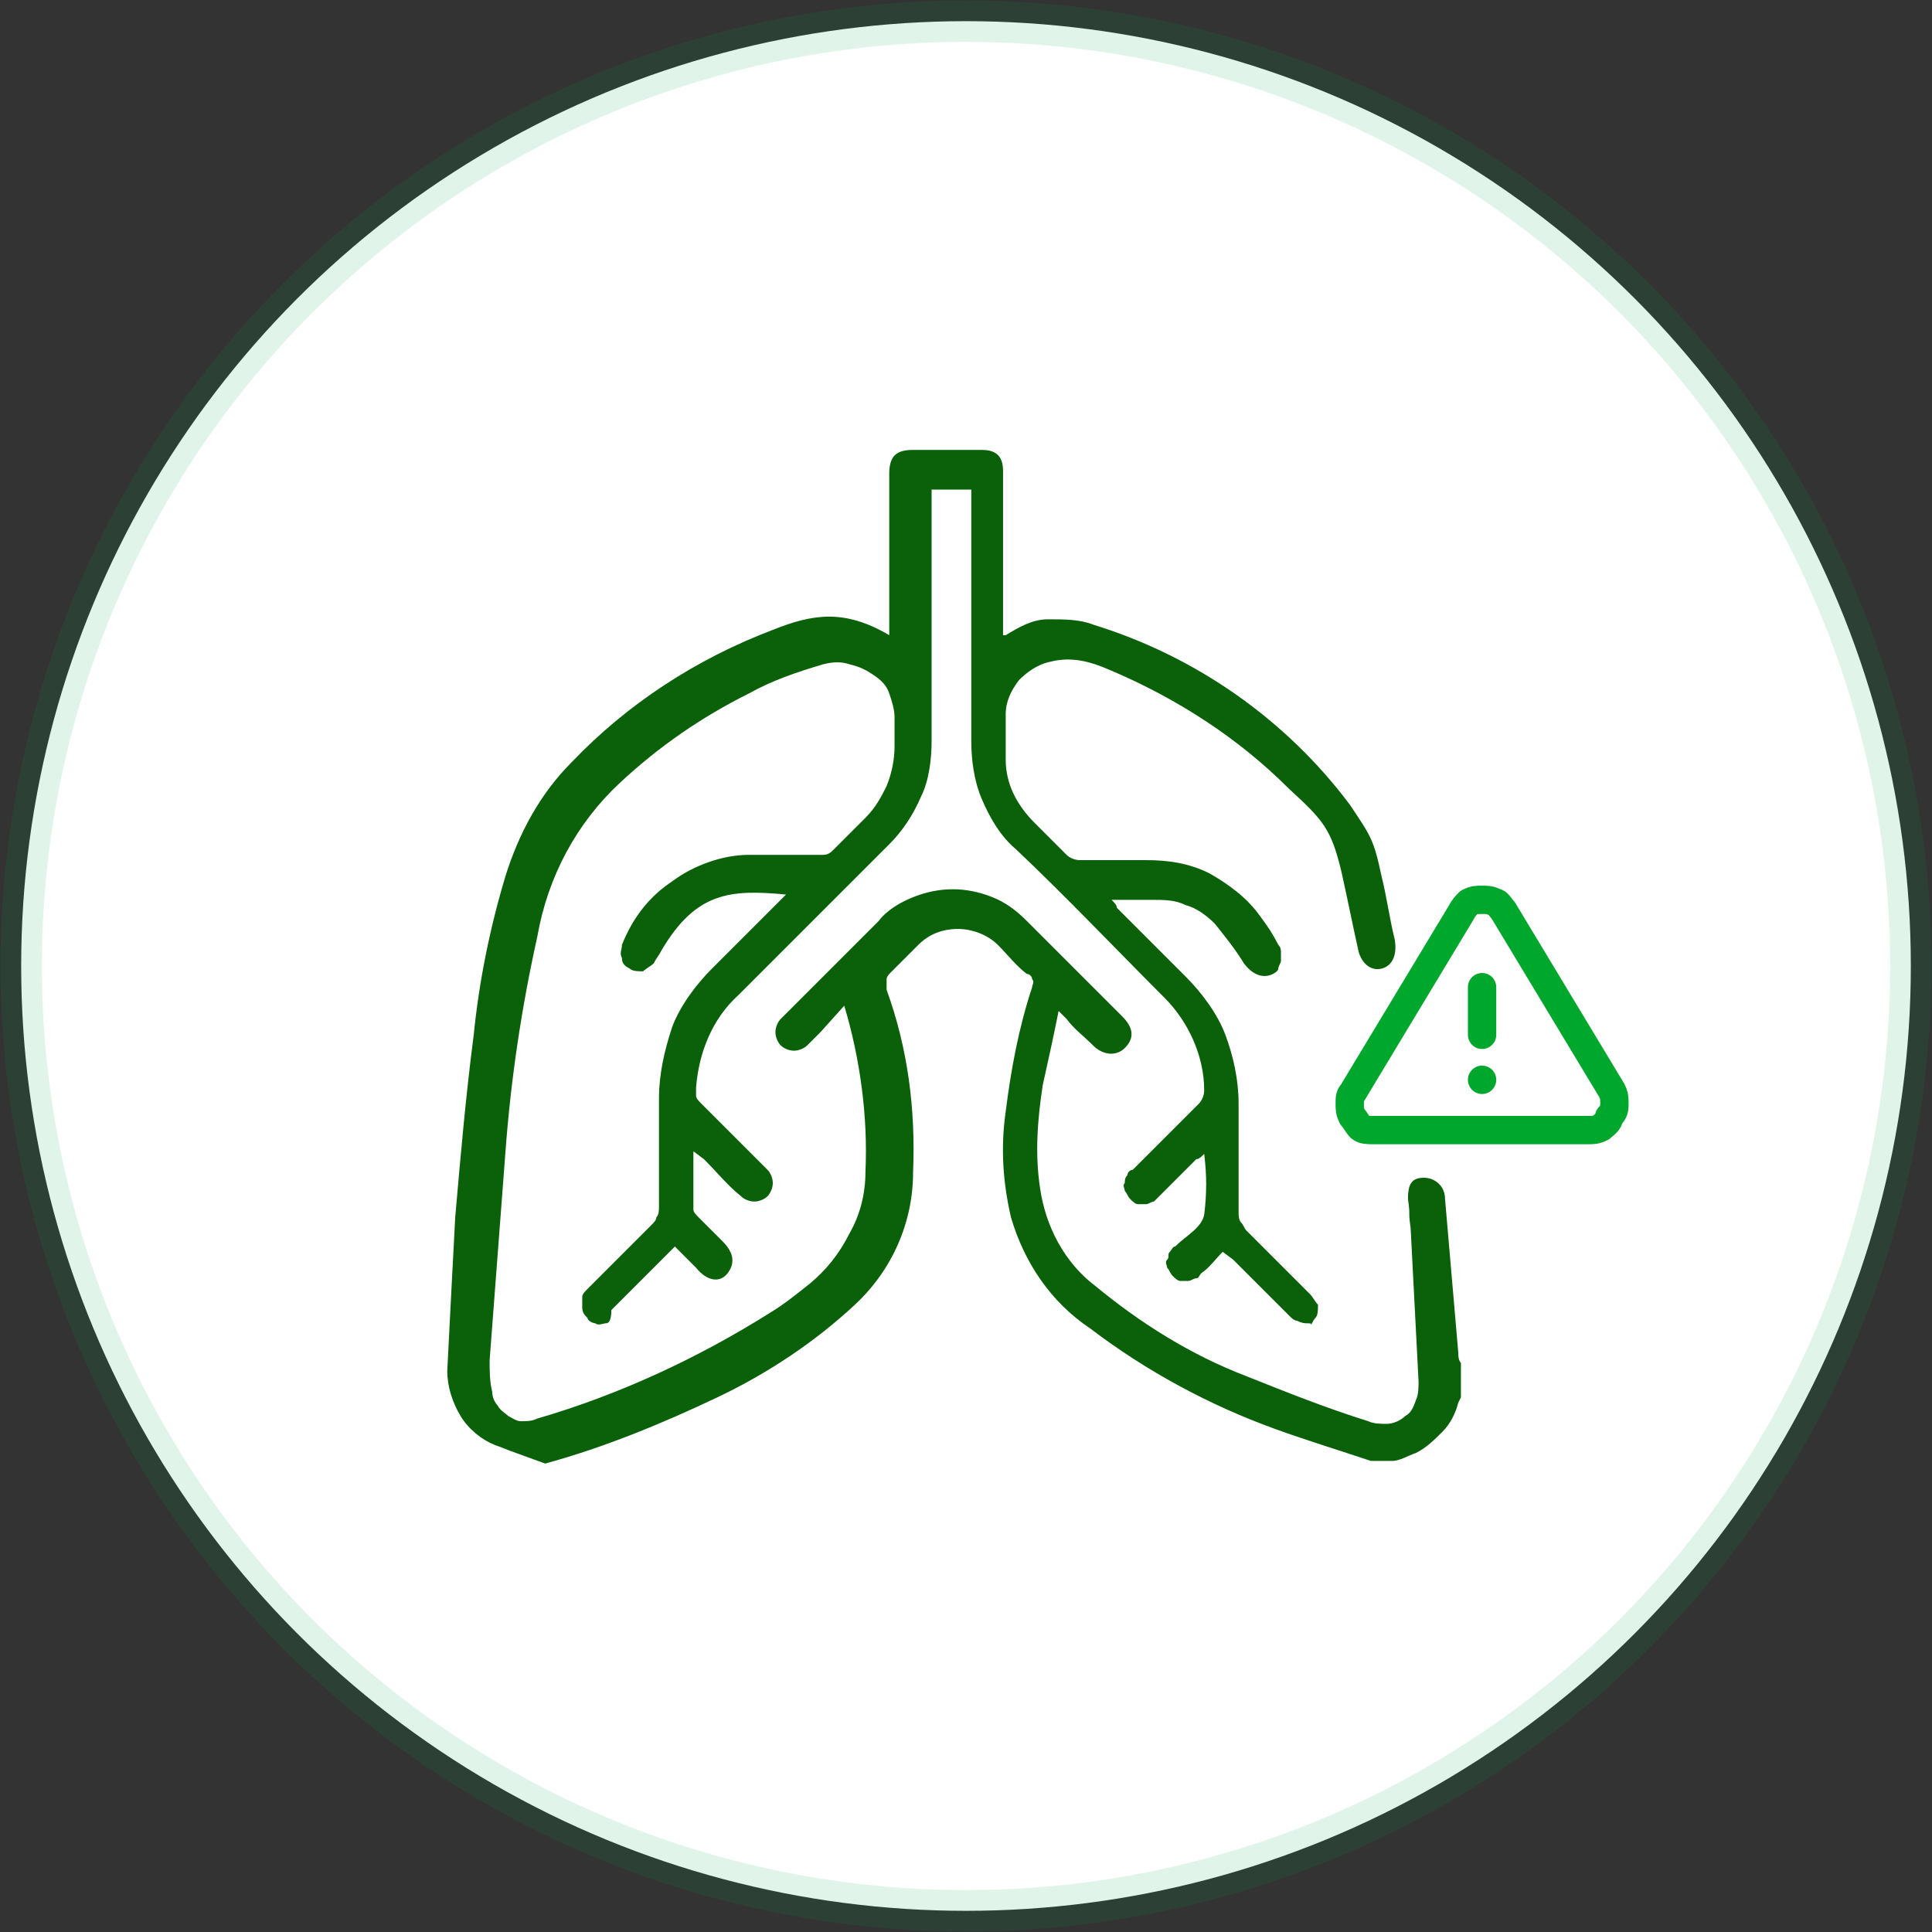
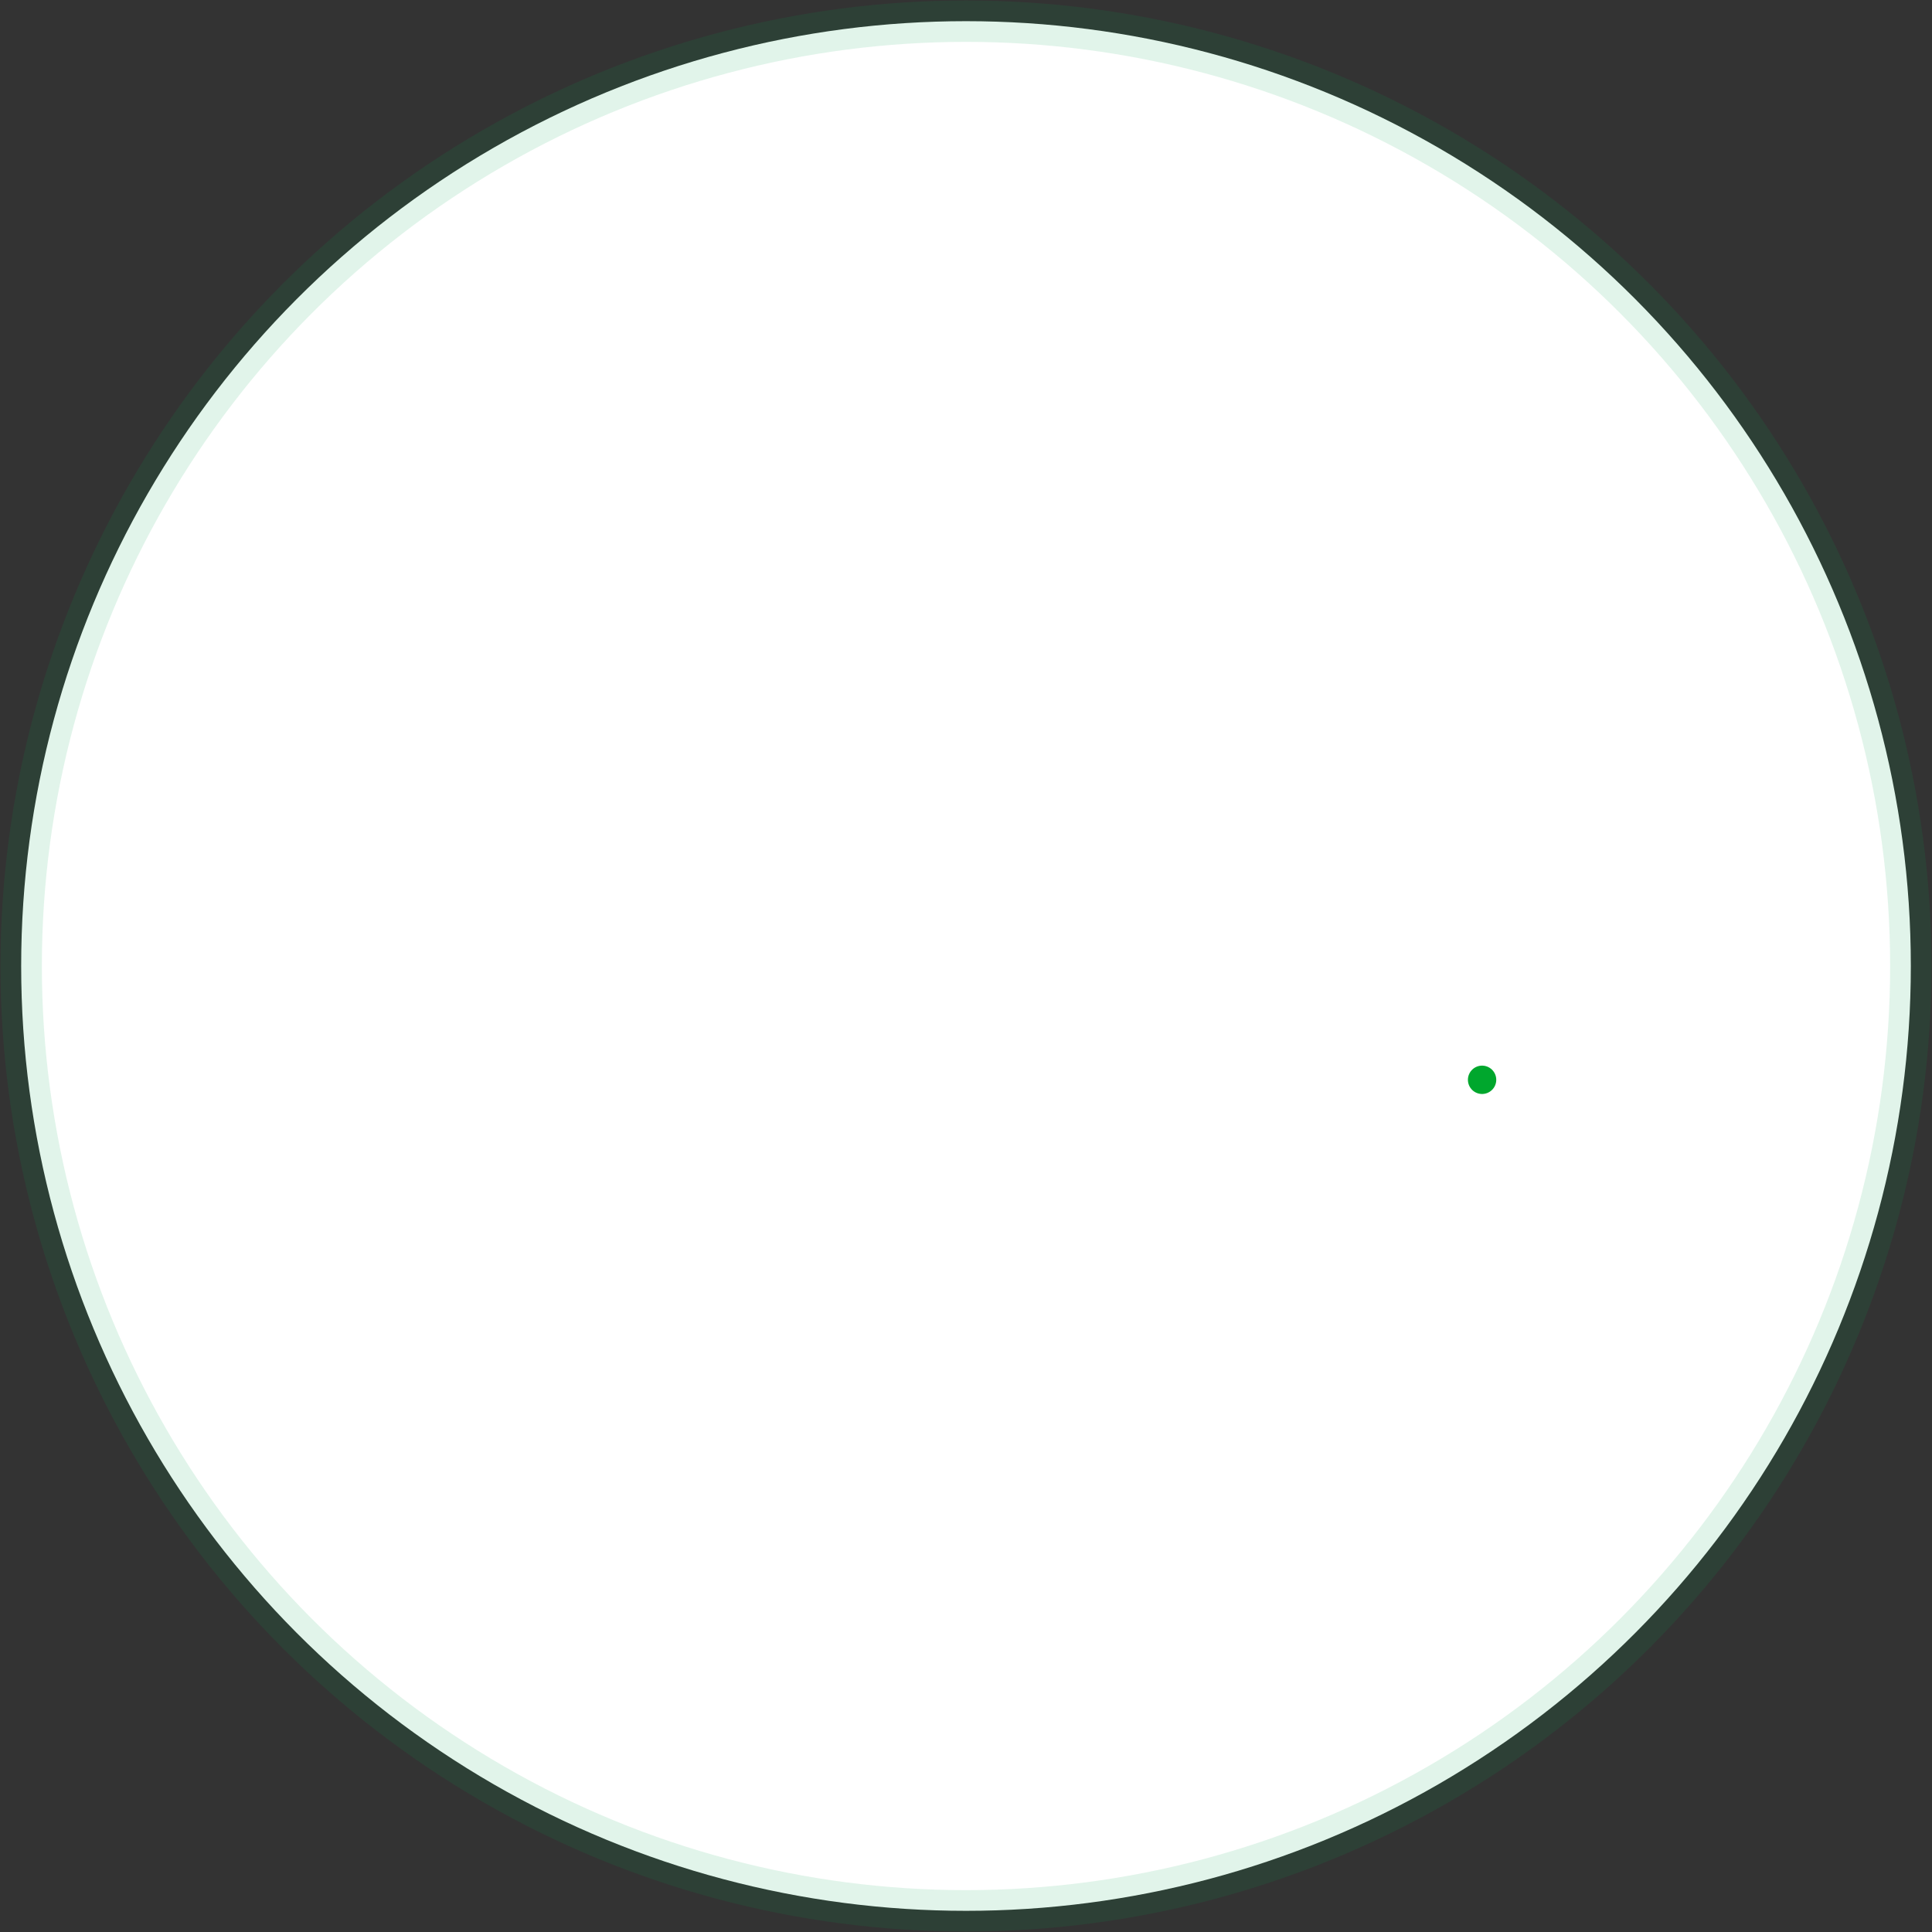
<svg xmlns="http://www.w3.org/2000/svg" version="1.1" id="Layer_1" x="0px" y="0px" viewBox="0 0 73 73" style="enable-background:new 0 0 73 73;" xml:space="preserve">
  <rect x="0" y="0" width="73" height="73" fill="#333333" stroke="none" />
  <style type="text/css">
	.st0{fill:#FFFFFF;stroke:#00A54C;stroke-width:1.564;stroke-opacity:0.12;}
	.st1{fill:#0A610A;}
	.st2{fill:none;stroke:#00A72D;stroke-width:1.071;stroke-linecap:round;stroke-linejoin:round;}
</style>
  <g>
    <circle class="st0" cx="36.5" cy="36.5" r="35.7" />
  </g>
-   <path class="st1" d="M19.5,54.9c-0.3-0.1-0.5-0.2-0.8-0.3c-0.5-0.2-1-0.6-1.3-1.1s-0.5-1.1-0.5-1.7c0.1-2,0.2-3.9,0.3-5.8  c0.2-2.3,0.4-4.6,0.7-6.9c0.2-2,0.6-4,1.2-6c0.5-1.6,1.3-3.1,2.5-4.3c2.1-2.2,4.7-3.9,7.6-5c1.5-0.6,2.7-0.8,4.4,0.2v-6.1  c0-0.7,0.3-0.9,0.9-0.9h2.6c0.6,0,0.8,0.3,0.8,0.8V24c0.1,0,0.1,0,0.1,0c0.5-0.3,1-0.6,1.6-0.6s1.2,0,1.7,0.2  c3.9,1.2,7.3,3.6,9.7,6.8c0.8,1.2,0.9,1.3,1.2,2.7c0.2,0.8,0.3,1.6,0.5,2.4c0.1,0.6-0.1,1-0.5,1.1s-0.8-0.2-0.9-0.8  c-0.2-0.9-0.4-1.9-0.6-2.8c-0.4-1.7-0.7-2-2-3.2c-1.9-1.9-4.2-3.4-6.8-4.5c-0.7-0.3-1.4-0.5-2.2-0.3c-0.5,0.1-0.9,0.4-1.2,0.7  C38.2,26.1,38,26.5,38,27c0,0.6,0,1.1,0,1.7c0,0.9,0.4,1.7,1.1,2.4c0.4,0.4,0.8,0.8,1.2,1.2c0.1,0.1,0.3,0.2,0.5,0.2  c0.8,0,1.7,0,2.5,0s1.6,0.1,2.4,0.5c0.7,0.4,1.4,0.9,1.9,1.6c0.3,0.4,0.5,0.7,0.7,1.1c0.1,0.1,0.1,0.2,0.1,0.3s0,0.2,0,0.3  s-0.1,0.2-0.1,0.3s-0.2,0.2-0.2,0.2c-0.4,0.2-0.8,0-1.1-0.4c-0.3-0.5-0.7-1-1.1-1.5c-0.3-0.3-0.7-0.6-1.1-0.7C44.4,34,44,34,43.5,34  H42c0.1,0.1,0.2,0.2,0.2,0.3c0.8,0.8,1.8,1.8,2.6,2.6c0.6,0.6,1.2,1.4,1.5,2.2s0.5,1.7,0.5,2.6c0,1.4,0,2.7,0,4.1  c0,0.1,0,0.3,0.1,0.4c0.1,0.1,0.1,0.2,0.2,0.3c0.8,0.8,1.6,1.6,2.4,2.4c0.1,0.1,0.2,0.3,0.3,0.4c0,0.2,0,0.4-0.1,0.5  s-0.1,0.2-0.2,0.3c0.1-0.1,0-0.1-0.1-0.1s-0.2,0-0.4-0.1c-0.1,0-0.2-0.1-0.3-0.2c-0.7-0.7-1.4-1.4-2.1-2.1l-0.4-0.3  c-0.3,0.3-0.5,0.6-0.8,0.8c-0.1,0.1-0.1,0.2-0.2,0.2s-0.2,0.1-0.3,0.1s-0.2,0-0.3,0s-0.2-0.1-0.3-0.2s-0.1-0.2-0.2-0.3  c0-0.1-0.1-0.2,0-0.3s0-0.2,0.1-0.3s0.1-0.2,0.2-0.2c0.4-0.4,1-0.7,1.1-1.2c0.1-0.8,0.1-1.5,0-2.3c-0.1,0.1-0.2,0.2-0.3,0.2  c-0.5,0.5-0.9,0.9-1.4,1.4c-0.1,0.1-0.1,0.1-0.2,0.2c-0.1,0-0.2,0.1-0.3,0.1s-0.2,0-0.3,0s-0.2-0.1-0.3-0.2s-0.1-0.2-0.2-0.3  c0-0.1-0.1-0.2,0-0.3c0-0.1,0-0.2,0.1-0.3c0-0.1,0.1-0.2,0.2-0.2c0.8-0.8,1.7-1.7,2.5-2.5c0.1-0.1,0.2-0.3,0.2-0.5  c0-1.3-0.6-2.6-1.5-3.5c-1.9-1.9-3.7-3.8-5.6-5.6c-0.6-0.5-1-1.2-1.3-1.9s-0.4-1.5-0.4-2.2c0-3,0-6.1,0-9.1v-0.4h-1.5v0.4  c0,3,0,6.1,0,9.1c0,0.7-0.1,1.5-0.4,2.1c-0.3,0.7-0.7,1.3-1.2,1.8c-1.9,1.9-3.8,3.8-5.7,5.7c-1,0.9-1.5,2.2-1.6,3.5  c0,0.1,0,0.2,0,0.3s0.1,0.2,0.2,0.3c0.8,0.8,1.5,1.5,2.3,2.3c0.1,0.1,0.2,0.2,0.2,0.2c0.1,0.1,0.2,0.3,0.2,0.5s-0.1,0.4-0.2,0.5  c-0.1,0.1-0.3,0.2-0.5,0.2s-0.4-0.1-0.5-0.2c-0.5-0.4-0.9-0.9-1.4-1.4l-0.4-0.3c0,0.8,0,1.5,0,2.2c0,0.1,0.1,0.2,0.2,0.3l0.9,0.9  c0.4,0.4,0.5,0.8,0.2,1.2s-0.8,0.3-1.2-0.2c-0.3-0.3-0.5-0.5-0.8-0.8l-0.3,0.3l-2.1,2.1c0,0.4-0.1,0.5-0.2,0.5s-0.3,0.1-0.4,0  c-0.1,0-0.3-0.1-0.3-0.2c-0.1-0.1-0.2-0.2-0.2-0.4c0-0.1,0-0.3,0-0.4s0.1-0.2,0.2-0.3c0.8-0.8,1.6-1.6,2.4-2.4  c0.1-0.1,0.2-0.2,0.2-0.3c0.1-0.1,0.1-0.3,0.1-0.4c0-1.4,0-2.7,0-4.1c0-0.9,0.2-1.8,0.5-2.7c0.3-0.8,0.9-1.6,1.5-2.2  c0.8-0.8,1.7-1.7,2.5-2.5l0.3-0.3c-2.1-0.2-3.4-0.1-4.7,2.1c-0.1,0.2-0.2,0.3-0.3,0.5c-0.1,0.1-0.3,0.2-0.4,0.3  c-0.2,0-0.4,0-0.5-0.1c-0.2-0.1-0.3-0.2-0.3-0.4c-0.1-0.2,0-0.3,0-0.5c0.4-1,1-1.8,1.9-2.4c0.8-0.6,1.9-1,2.9-1c0.9,0,1.9,0,2.8,0  c0.2,0,0.3-0.1,0.4-0.2c0.4-0.4,0.8-0.8,1.2-1.2s0.6-0.8,0.8-1.2c0.2-0.5,0.3-1,0.3-1.5c0-0.4,0-0.8,0-1.1s-0.1-0.6-0.2-0.9  c-0.1-0.3-0.3-0.5-0.6-0.7s-0.5-0.3-0.9-0.4c-0.3-0.1-0.6-0.1-1,0c-1,0.3-1.9,0.6-2.8,1.1c-1.8,0.9-3.4,2-4.9,3.4  c-1.6,1.5-2.7,3.5-3.1,5.8c-0.6,2.7-1,5.4-1.2,8.1c-0.2,2.6-0.4,5.3-0.6,7.9c0,0.4,0,0.8,0.1,1.2c0,0.2,0.1,0.4,0.2,0.5  c0.1,0.2,0.3,0.3,0.4,0.4c0.2,0.1,0.3,0.2,0.5,0.2s0.4,0,0.6-0.1c3.1-0.9,6.1-2.3,8.8-4c0.5-0.3,1-0.7,1.5-1.1  c0.6-0.5,1.1-1.1,1.5-1.9c0.4-0.7,0.6-1.5,0.6-2.3c0.1-2.1-0.2-4.3-0.8-6.3L31,39c-0.2,0.2-0.3,0.3-0.5,0.5  c-0.1,0.1-0.3,0.2-0.5,0.2s-0.4-0.1-0.5-0.2c-0.1-0.1-0.2-0.3-0.2-0.5s0.1-0.4,0.2-0.5c0.1-0.1,0.2-0.2,0.2-0.2l3.5-3.5  c0.3-0.4,0.8-0.7,1.3-0.9s1-0.3,1.5-0.3s1,0.1,1.5,0.3s0.9,0.5,1.3,0.9l3.5,3.5l0.1,0.1c0.4,0.4,0.5,0.8,0.1,1.2  c-0.3,0.3-0.8,0.3-1.2-0.1c-0.4-0.4-0.7-0.6-1-1c-0.1-0.1-0.2-0.2-0.3-0.3c-0.2,1-0.4,1.9-0.6,2.8c-0.2,1.3-0.3,2.6-0.1,3.9  c0.2,1.4,0.9,2.8,2.1,3.7c1.7,1.4,3.6,2.6,5.7,3.4c1.5,0.6,3,1.2,4.6,1.7c0.2,0.1,0.5,0.1,0.7,0.1s0.5-0.1,0.7-0.3  c0.2-0.1,0.3-0.3,0.4-0.6c0.1-0.2,0.1-0.5,0.1-0.7c-0.1-1.9-0.2-3.9-0.3-5.8c-0.1-0.7,0-0.4-0.1-1.1c0-0.5,0.1-0.8,0.6-0.8  c0.4,0,0.8,0.3,0.8,0.8c0.2,2.3,0.3,3.5,0.5,5.8c0,0.1,0,0.3,0.1,0.4v1.3L55.1,53c-0.1,0.4-0.3,0.8-0.6,1.1c-0.3,0.3-0.6,0.6-1,0.8  c-0.3,0.1-0.6,0.3-0.9,0.3h-0.8c-1.2-0.4-2.5-0.8-3.6-1.2c-2.5-0.9-4.9-2.2-7-3.8c-1.5-1-2.5-2.5-3-4.2c-0.3-1.3-0.4-2.6-0.2-4  c0.2-1.6,0.5-3.2,1-4.7c0-0.1,0.1-0.2,0-0.3c0-0.1-0.1-0.2-0.2-0.2c-0.4-0.3-0.7-0.7-1.1-1.1c-0.4-0.4-1-0.6-1.5-0.6  c-0.6,0-1.1,0.2-1.5,0.6c-0.3,0.3-0.7,0.7-1,1c-0.1,0.1-0.2,0.2-0.2,0.3s0,0.3,0,0.4c0.8,2.2,1.1,4.5,1,6.9c0,1.9-0.8,3.7-2.2,5  c-1.5,1.4-3.3,2.6-5.2,3.5c-2.1,1-4.3,1.9-6.5,2.5L19.5,54.9z" />
-   <path class="st2" d="M55.2,34.5l-4.1,6.8C51,41.4,51,41.5,51,41.7s0,0.3,0.1,0.5c0.1,0.1,0.2,0.3,0.3,0.4c0.1,0.1,0.3,0.1,0.5,0.1  H60c0.2,0,0.3,0,0.5-0.1c0.1-0.1,0.3-0.2,0.3-0.4C61,42,61,41.9,61,41.7s0-0.3-0.1-0.5l-4.1-6.8c-0.1-0.1-0.2-0.3-0.3-0.3  C56.3,34,56.2,34,56,34s-0.3,0-0.5,0.1C55.4,34.2,55.3,34.3,55.2,34.5L55.2,34.5z" />
-   <path class="st2" d="M56,37.3v1.8" />
  <path class="st2" d="M56,40.8L56,40.8" />
</svg>